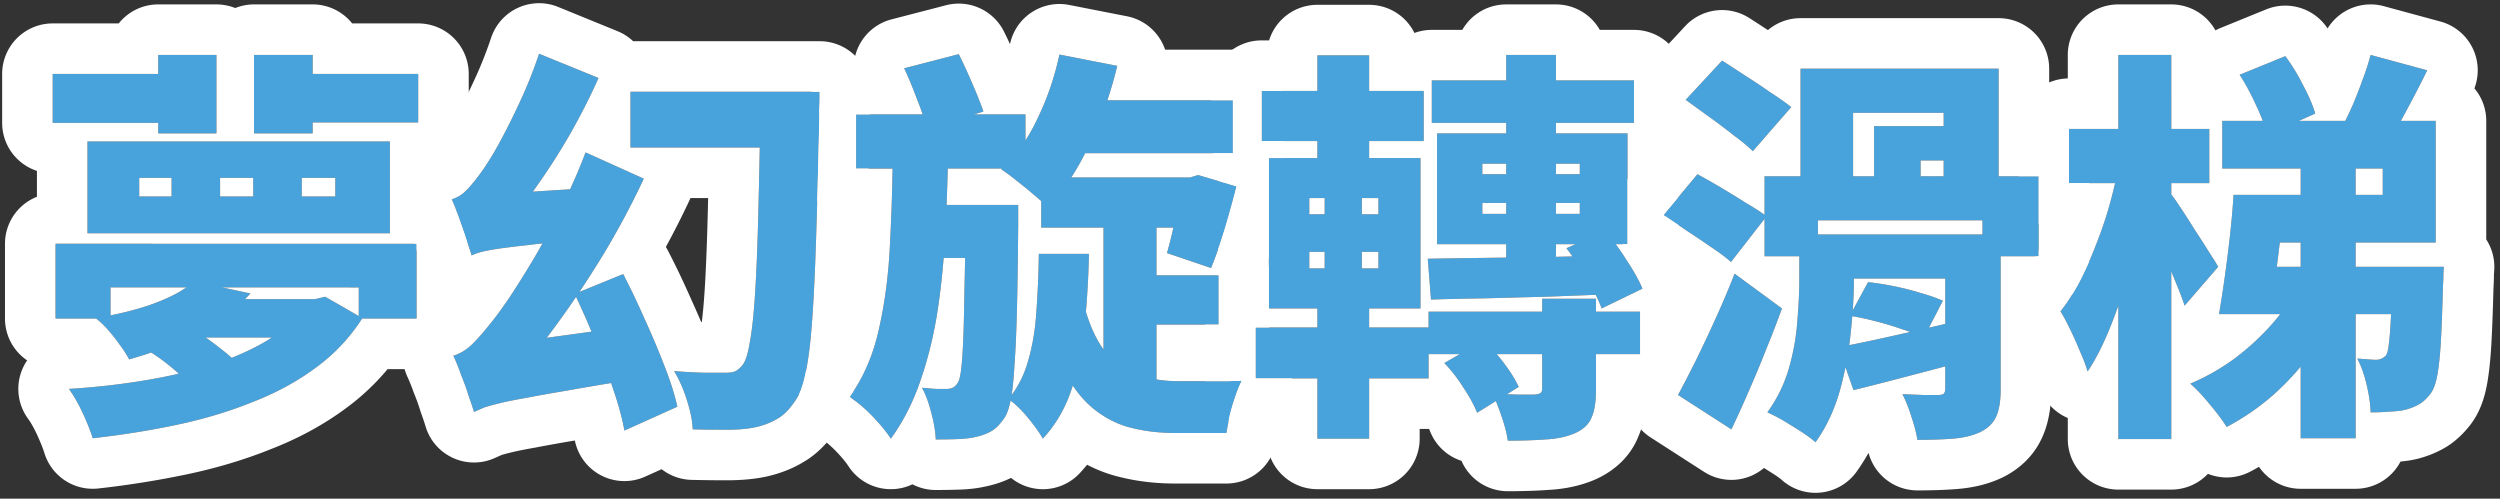
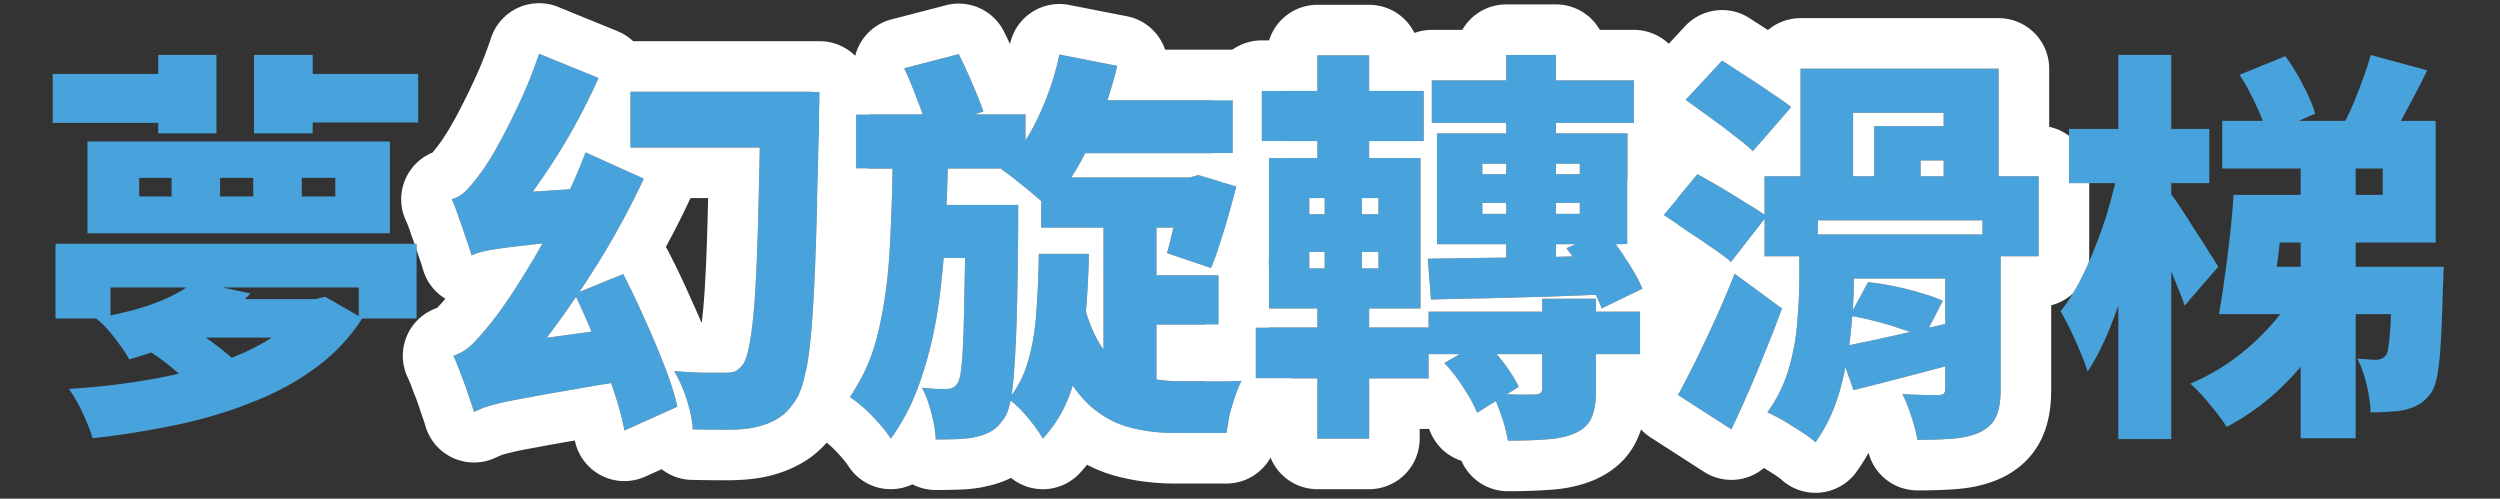
<svg xmlns="http://www.w3.org/2000/svg" fill="none" viewBox="0 0 371 74">
  <rect x="0" y="0" width="371" height="74" fill="#333333" stroke="none" />
  <path fill="#48A3DC" d="M307.039 19.135h20.82v8.04h-20.82v-8.04Zm7.32-10.98h7.86v57h-7.86v-57Zm-.06 17.16 4.5 1.86c-.4 2.52-.9 5.1-1.5 7.74-.6 2.6-1.28 5.16-2.04 7.68-.76 2.48-1.6 4.8-2.52 6.96-.92 2.16-1.9 4.02-2.94 5.58-.24-.84-.6-1.8-1.08-2.88-.44-1.08-.92-2.16-1.44-3.24a35.24 35.24 0 0 0-1.5-2.82c.96-1.2 1.88-2.62 2.76-4.26.88-1.68 1.68-3.46 2.4-5.34.76-1.88 1.42-3.78 1.98-5.7.56-1.96 1.02-3.82 1.38-5.58Zm7.62 3.18c.36.4.88 1.12 1.56 2.16.68 1 1.4 2.12 2.16 3.36.8 1.2 1.52 2.32 2.16 3.36.68 1.04 1.14 1.78 1.38 2.22l-4.98 5.76c-.32-.96-.74-2.06-1.26-3.3a72.84 72.84 0 0 0-1.62-3.84c-.56-1.32-1.12-2.56-1.68-3.72-.56-1.16-1.06-2.16-1.5-3l3.78-3Zm19.5-6.96h8.16v43.5h-8.16v-43.5Zm-8.22 7.38h20.4v-3.9h-23.82v-7.08h31.68v18.06h-28.26v-7.08Zm0 10.68h23.52v7.02h-24.9l1.38-7.02Zm21.78 0h7.68l-.06 1.08c0 .68-.02 1.24-.06 1.68-.08 3.2-.18 5.9-.3 8.1-.12 2.16-.3 3.9-.54 5.22-.24 1.28-.58 2.2-1.02 2.76-.56.72-1.12 1.24-1.68 1.56-.56.32-1.2.58-1.92.78-.6.16-1.36.26-2.28.3-.92.08-1.92.12-3 .12-.04-1.28-.24-2.66-.6-4.14-.36-1.52-.82-2.8-1.38-3.84.64.04 1.18.08 1.62.12.48.04.86.06 1.14.06.6 0 1.1-.22 1.5-.66.2-.28.34-.84.42-1.68.12-.84.22-2.08.3-3.72.08-1.68.14-3.92.18-6.72v-1.02Zm-13.92 2.94 6.6 2.22c-1.24 2.6-2.74 5.08-4.5 7.44-1.72 2.36-3.66 4.5-5.82 6.42a35.886 35.886 0 0 1-6.9 4.74c-.6-.96-1.44-2.08-2.52-3.36-1.04-1.28-2-2.3-2.88-3.06a32.45 32.45 0 0 0 6.48-3.66c2.04-1.52 3.88-3.2 5.52-5.04 1.64-1.84 2.98-3.74 4.02-5.7Zm-8.7-31.44 6.78-2.76c.96 1.28 1.84 2.72 2.64 4.32.84 1.56 1.44 2.96 1.8 4.2l-7.14 3.18c-.28-1.24-.82-2.7-1.62-4.38-.76-1.68-1.58-3.2-2.46-4.56Zm19.44-2.94 8.4 2.28c-.96 1.96-1.94 3.86-2.94 5.7-.96 1.84-1.84 3.4-2.64 4.68l-6.96-2.16c.52-.96 1.04-2.04 1.56-3.24.52-1.24 1-2.48 1.44-3.72.48-1.28.86-2.46 1.14-3.54Zm-20.34 20.76h7.56c-.16 2-.36 4.08-.6 6.24-.24 2.12-.5 4.18-.78 6.18-.24 2-.5 3.76-.78 5.28h-7.56c.28-1.6.56-3.4.84-5.4.28-2 .54-4.06.78-6.18.24-2.16.42-4.2.54-6.12ZM288.679 34.795h8.22v22.98c0 1.72-.22 3.06-.66 4.02-.44 1-1.24 1.78-2.4 2.34-1.12.52-2.46.84-4.02.96-1.52.12-3.28.18-5.28.18-.16-1.04-.46-2.2-.9-3.48-.4-1.28-.84-2.38-1.32-3.3.96.04 2 .08 3.12.12h2.22c.36 0 .62-.06.78-.18.16-.16.24-.42.24-.78v-22.86Zm-26.82-8.64h40.68v11.88h-8.34v-5.34h-24.42v5.34h-7.92v-11.88Zm5.34-15.96h29.4v19.02h-8.16v-12.48h-13.44v12.48h-7.8v-19.02Zm-17.04 4.62 5.4-5.82c1 .64 2.14 1.38 3.42 2.22 1.32.84 2.58 1.68 3.78 2.52 1.24.8 2.26 1.52 3.06 2.16l-5.7 6.54c-.68-.68-1.62-1.46-2.82-2.34-1.16-.92-2.38-1.84-3.66-2.76-1.28-.92-2.44-1.76-3.48-2.52Zm-3.3 17.1 5.04-6.06c1.04.56 2.2 1.22 3.48 1.98 1.28.76 2.52 1.52 3.72 2.28 1.24.72 2.26 1.38 3.06 1.98l-5.28 6.78c-.72-.64-1.68-1.36-2.88-2.16-1.16-.8-2.38-1.62-3.66-2.46-1.28-.88-2.44-1.66-3.48-2.34Zm2.16 26.7c.8-1.48 1.68-3.18 2.64-5.1.96-1.96 1.94-4.04 2.94-6.24s1.94-4.42 2.82-6.66l7.02 5.16c-.72 2-1.5 4.02-2.34 6.06-.8 2.04-1.64 4.06-2.52 6.06-.84 1.96-1.72 3.9-2.64 5.82l-7.92-5.1Zm22.02-23.82h20.28v6.54h-20.28v-6.54Zm-4.02 0h8.1v6.66c0 2.4-.16 5.06-.48 7.98a49.12 49.12 0 0 1-1.62 8.58c-.8 2.84-2 5.38-3.6 7.62-.48-.44-1.18-.96-2.1-1.56-.88-.56-1.78-1.12-2.7-1.68-.92-.52-1.7-.92-2.34-1.2 1.44-2 2.5-4.16 3.18-6.48.68-2.36 1.1-4.7 1.26-7.02.2-2.32.3-4.44.3-6.36v-6.54Zm5.82 16.74c2.32-.44 5.08-1.02 8.28-1.74 3.2-.72 6.44-1.46 9.72-2.22l.84 6c-2.84.76-5.72 1.52-8.64 2.28-2.88.76-5.54 1.44-7.98 2.04l-2.22-6.36Zm1.68-4.68 2.7-4.98c1.2.12 2.48.32 3.84.6 1.4.28 2.74.62 4.02 1.02 1.28.36 2.36.74 3.24 1.14l-2.82 5.46c-.8-.4-1.84-.8-3.12-1.2-1.24-.44-2.56-.84-3.96-1.2-1.36-.36-2.66-.64-3.9-.84Zm3.6-28.14h14.34v5.1h-7.44v5.82h-6.9v-10.92ZM212.48 11.935h30v6.3h-30v-6.3Zm-.48 34.32h31.38v6.3H212v-6.3Zm11.52-38.1h7.38v32.4h-7.38v-32.4Zm-3.54 21.96v1.62h14.46v-1.62h-14.46Zm0-5.82v1.56h14.46v-1.56h-14.46Zm-6.72-4.5h28.26v16.44h-28.26v-16.44Zm-1.38 18.6c2.32-.04 4.96-.08 7.92-.12 2.96-.04 6.08-.08 9.36-.12l9.9-.24-.18 5.76-9.48.36c-3.16.08-6.2.16-9.12.24-2.88.04-5.52.1-7.92.18l-.48-6.06Zm16.98 5.94h7.98v13.56c0 1.76-.22 3.12-.66 4.08-.4 1-1.24 1.78-2.52 2.34-1.24.52-2.68.82-4.32.9-1.6.12-3.46.18-5.58.18-.16-1.08-.46-2.26-.9-3.54-.44-1.28-.88-2.42-1.32-3.42 1.16.04 2.38.08 3.66.12h2.52c.44-.04.74-.12.9-.24.16-.12.24-.34.24-.66v-13.32Zm-14.52 9.54 5.82-3.36c1.08 1 2.1 2.14 3.06 3.42.96 1.28 1.68 2.44 2.16 3.48l-6.18 3.84c-.4-1.04-1.06-2.26-1.98-3.66a22.93 22.93 0 0 0-2.88-3.72Zm18.12-17.04 5.76-2.52c1.12 1.28 2.18 2.72 3.18 4.32 1.04 1.56 1.82 2.96 2.34 4.2l-6.06 2.94c-.44-1.24-1.16-2.7-2.16-4.38-1-1.68-2.02-3.2-3.06-4.56Zm-45.24-23.34h24.06v7.44h-24.06v-7.44Zm-.9 35.1H212v7.56h-25.68v-7.56Zm9.18-40.38h7.68v18.12h-7.68V8.215Zm1.08 18.12h5.52v16.26h1.08v22.5h-7.68v-22.5h1.08v-16.26Zm-2.28 11.04v2.46h10.26v-2.46H194.3Zm0-7.98v2.4h10.26v-2.4H194.3Zm-6-5.94h22.5v22.32h-22.5v-22.32ZM127.04 16.975h25.14v8.04h-25.14v-8.04Zm9.78 13.44h9.24v7.86h-9.24v-7.86Zm26.94.42h7.86v27.84h-7.86v-27.84Zm-31.26-8.88h8.22c-.08 4.2-.22 8.32-.42 12.36-.2 4.04-.58 7.92-1.14 11.64-.56 3.68-1.4 7.14-2.52 10.38-1.08 3.24-2.56 6.16-4.44 8.76-.68-1.04-1.6-2.16-2.76-3.36-1.16-1.2-2.28-2.14-3.36-2.82 2.08-2.92 3.54-6.32 4.38-10.2.88-3.92 1.42-8.14 1.62-12.66.24-4.56.38-9.26.42-14.1Zm10.8 8.46h7.8V33.595c-.04 4.72-.1 8.76-.18 12.12-.08 3.32-.2 6.08-.36 8.28-.12 2.2-.3 3.94-.54 5.22-.24 1.24-.54 2.14-.9 2.7-.6.92-1.22 1.58-1.86 1.98-.64.4-1.4.7-2.28.9-.76.2-1.66.32-2.7.36-1.04.04-2.18.06-3.42.06-.04-1.16-.26-2.48-.66-3.96-.36-1.44-.82-2.68-1.38-3.72.76.08 1.46.14 2.1.18h1.56c.36 0 .66-.06.9-.18.28-.12.54-.38.78-.78.2-.32.36-.98.48-1.98s.22-2.44.3-4.32c.08-1.92.14-4.38.18-7.38.08-3.04.14-6.74.18-11.1v-1.56Zm15.3-15.54h24.36v7.86H158.6v-7.86Zm-4.08 11.46h22.44v7.44h-22.44v-7.44Zm13.08 14.52h13.26v7.32H167.6v-7.32Zm-10.38-32.76 8.58 1.68c-1 4.16-2.4 8.1-4.2 11.82-1.76 3.72-3.8 6.78-6.12 9.18-.48-.52-1.16-1.14-2.04-1.86-.84-.72-1.7-1.42-2.58-2.1-.88-.72-1.64-1.28-2.28-1.68 2.12-1.92 3.9-4.4 5.34-7.44 1.48-3.04 2.58-6.24 3.3-9.6Zm18.18 18.24h1.2l1.2-.36 5.7 1.68c-.52 2.08-1.12 4.24-1.8 6.48-.68 2.2-1.34 4.08-1.98 5.64l-6.54-2.22c.4-1.4.8-3.04 1.2-4.92.44-1.88.78-3.66 1.02-5.34v-.96Zm-21.24 11.34h7.44c-.08 3.8-.3 7.4-.66 10.8-.32 3.36-.96 6.46-1.92 9.3-.92 2.8-2.34 5.24-4.26 7.32-.52-.92-1.28-1.98-2.28-3.18-.96-1.16-1.9-2.06-2.82-2.7 1.36-1.64 2.34-3.56 2.94-5.76.64-2.2 1.04-4.62 1.2-7.26.2-2.68.32-5.52.36-8.52Zm6.72 7.68c.88 3.2 2.04 5.62 3.48 7.26 1.44 1.6 3.06 2.66 4.86 3.18 1.84.52 3.76.78 5.76.78H182.12c.88-.04 1.6-.06 2.16-.06-.32.6-.64 1.38-.96 2.34-.32.92-.6 1.86-.84 2.82-.2 1-.36 1.86-.48 2.58h-7.62c-2.24 0-4.34-.24-6.3-.72-1.92-.44-3.7-1.28-5.34-2.52-1.64-1.2-3.1-2.92-4.38-5.16-1.28-2.24-2.38-5.14-3.3-8.7l5.82-1.8Zm-26.7-35.22 8.1-2.1c.68 1.36 1.36 2.84 2.04 4.44.68 1.56 1.22 2.92 1.62 4.08l-8.4 2.52c-.28-1.2-.76-2.64-1.44-4.32a60.27 60.27 0 0 0-1.92-4.62ZM93.56 13.615h23.519v8.28h-23.52v-8.28Zm19.319 0h8.76v.84c0 .52-.02 1.12-.06 1.8v1.5c-.16 7.04-.32 13.02-.48 17.94-.16 4.92-.36 8.98-.6 12.18-.24 3.2-.56 5.7-.96 7.5-.36 1.8-.84 3.12-1.44 3.96-.88 1.36-1.8 2.3-2.76 2.82-.92.56-2.02.98-3.3 1.26-1.16.24-2.56.36-4.2.36-1.64 0-3.32-.02-5.04-.06-.04-1.2-.32-2.62-.84-4.26-.52-1.68-1.16-3.14-1.92-4.38 1.64.12 3.14.2 4.5.24h3.24c.56 0 1.02-.08 1.38-.24.36-.2.7-.5 1.02-.9.44-.52.8-1.62 1.08-3.3.32-1.68.58-4.04.78-7.08.2-3.08.36-6.94.48-11.58s.24-10.2.36-16.68v-1.92Zm-27.6 30 7.2-2.94c1.08 2.08 2.14 4.3 3.18 6.66 1.08 2.36 2.06 4.68 2.94 6.96.88 2.24 1.52 4.26 1.92 6.06l-7.86 3.54c-.32-1.8-.88-3.86-1.68-6.18-.76-2.32-1.64-4.7-2.64-7.14-1-2.48-2.02-4.8-3.06-6.96Zm-15.3-5.7c-.16-.6-.42-1.4-.78-2.4-.32-1-.68-2.04-1.08-3.12-.36-1.12-.72-2.06-1.08-2.82.8-.24 1.5-.66 2.1-1.26.64-.64 1.34-1.48 2.1-2.52.4-.52.96-1.36 1.68-2.52.72-1.2 1.5-2.62 2.34-4.26.84-1.64 1.68-3.4 2.52-5.28.84-1.92 1.58-3.84 2.22-5.76l8.82 3.6c-1.16 2.6-2.48 5.22-3.96 7.86-1.48 2.6-3.04 5.08-4.68 7.44-1.64 2.36-3.26 4.5-4.86 6.42v.24l-.84.48c-.52.28-1.14.66-1.86 1.14-.68.44-1.3.92-1.86 1.44-.52.48-.78.92-.78 1.32Zm0 0-.24-6.6 3.84-2.52 13.08-.84c-.28 1.16-.52 2.5-.72 4.02-.2 1.48-.32 2.7-.36 3.66-2.88.24-5.24.48-7.08.72-1.84.2-3.32.38-4.44.54-1.08.16-1.94.32-2.58.48-.6.16-1.1.34-1.5.54Zm.36 23.22c-.16-.56-.42-1.34-.78-2.34-.32-1.04-.7-2.1-1.14-3.18-.4-1.12-.78-2.06-1.14-2.82 1-.32 1.9-.86 2.7-1.62.84-.8 1.84-1.94 3-3.42.6-.72 1.46-1.9 2.58-3.54 1.12-1.68 2.36-3.66 3.72-5.94 1.36-2.32 2.7-4.82 4.02-7.5 1.36-2.68 2.56-5.4 3.6-8.16l8.64 3.9c-1.76 3.76-3.72 7.44-5.88 11.04-2.16 3.56-4.4 6.94-6.72 10.14-2.32 3.2-4.62 6.1-6.9 8.7v.24l-.9.48c-.56.32-1.22.72-1.98 1.2-.72.48-1.38.96-1.98 1.44-.56.52-.84.98-.84 1.38Zm0 0-.54-7.26 4.14-2.76 19.68-2.7c-.2 1.24-.36 2.66-.48 4.26-.08 1.56-.1 2.82-.06 3.78-3.48.56-6.44 1.06-8.88 1.5-2.4.4-4.42.76-6.06 1.08-1.6.28-2.9.54-3.9.78s-1.8.46-2.4.66c-.56.24-1.06.46-1.5.66ZM23.48 8.155h8.64v11.64h-8.64V8.155Zm14.22 0h8.7v11.64h-8.7V8.155Zm7.08 18.24v2.76h4.98v-2.76h-4.98Zm-12.12 0v2.76h4.92v-2.76h-4.92Zm-12 0v2.76h4.8v-2.76h-4.8Zm-7.68-5.4h44.88v13.62H12.98v-13.62Zm-4.74 15.18h53.58v11.1h-8.58v-4.62H16.4v4.62H8.24v-11.1Zm20.58 5.58 8.34 1.8c-2.16 2.32-4.68 4.24-7.56 5.76-2.88 1.52-6.36 2.86-10.44 4.02-.32-.64-.78-1.36-1.38-2.16-.56-.8-1.16-1.56-1.8-2.28-.64-.72-1.24-1.28-1.8-1.68 3.56-.6 6.54-1.36 8.94-2.28 2.44-.92 4.34-1.98 5.7-3.18Zm16.26 2.64h1.68l1.5-.36 5.52 3.18a27.148 27.148 0 0 1-6.96 7.38c-2.76 2.04-5.9 3.74-9.42 5.1-3.48 1.4-7.22 2.52-11.22 3.36a132 132 0 0 1-12.42 1.98c-.32-1.04-.82-2.3-1.5-3.78-.68-1.44-1.36-2.62-2.04-3.54 3.88-.24 7.62-.66 11.22-1.26 3.64-.6 7-1.38 10.08-2.34 3.12-1 5.84-2.2 8.16-3.6 2.32-1.44 4.12-3.12 5.4-5.04v-1.08Zm-23.58 7.32 6.24-3.3c.96.48 1.92 1.06 2.88 1.74.96.68 1.86 1.36 2.7 2.04.84.68 1.54 1.32 2.1 1.92L29 57.955c-.52-.64-1.2-1.34-2.04-2.1-.84-.8-1.74-1.56-2.7-2.28-.96-.72-1.88-1.34-2.76-1.86Zm8.34-7.32h17.34v5.7H24.14l5.7-5.7ZM7.82 10.975h21.12v7.26H7.82v-7.26Zm32.88 0h21.36v7.2H40.7v-7.2Z" />
-   <path fill="#fff" d="M322.219.655a7.497 7.497 0 0 1 6.553 3.854 7.52 7.52 0 0 1 .759-.36l6.781-2.76.297-.114a7.5 7.5 0 0 1 8.53 2.56c.094.126.186.254.278.381a7.502 7.502 0 0 1 8.347-3.299l8.4 2.28a7.496 7.496 0 0 1 5.037 9.916 7.47 7.47 0 0 1 1.758 4.823v17.593a7.5 7.5 0 0 1 1.189 4.482v.009h-.001v.017l-.001.001v.017h-.001v.017l-.001.002v.016l-.001.001v.017h-.001v.017l-.001.001v.018h-.001v.016l-.001.001v.017l-.001.002v.015l-.001.002v.015l-.001.002v.017l-.001.002v.015l-.001.002v.015l-.001.002v.016l-.001.002v.016l-.001.002v.016l-.001.002v.015l-.001.003v.014l-.001.003v.013l-.001.003v.015l-.001.003v.014l-.001.003v.016l-.001.002v.017l-.001.002v.013l-.001.003v.017l-.001.002v.014l-.001.003v.014l-.001.003v.015l-.001.003v.014l-.001.003v.015l-.001.004v.014l-.001.003v.016l-.001.003v.032l-.001.003v.013l-.001.003v.016l-.001.004v.013l-.001.004v.013l-.001.003v.014l-.001.003v.015l-.001.002v.014l-.001.004v.014l-.001.004v.014l-.001.003v.015l-.001.004v.014l-.001.004v.015l-.001.003v.012l-.001.004v.014l-.001.004v.016l-.001.004v.01l-.001.002a27.23 27.23 0 0 1-.064 1.782c-.08 3.177-.182 5.905-.305 8.166v.008c-.128 2.308-.331 4.393-.65 6.146l-.007.04c-.306 1.629-.915 3.983-2.473 5.981l.002.002c-.931 1.197-2.195 2.504-3.88 3.467a15.871 15.871 0 0 1-3.634 1.494l-.074.02c-.926.248-1.871.39-2.778.472a7.499 7.499 0 0 1-6.655 4.042h-8.16a7.49 7.49 0 0 1-6.184-3.258c-.434.247-.87.489-1.312.72a7.488 7.488 0 0 1-6.268.32 7.474 7.474 0 0 1-5.436 2.339h-7.859a7.5 7.5 0 0 1-7.5-7.5v-3.122a7.5 7.5 0 0 1-4.272-4.838c-.117-.41-.339-1.031-.723-1.895a8.194 8.194 0 0 1-.091-.216 50.343 50.343 0 0 0-1.252-2.816 28.024 28.024 0 0 0-1.174-2.215 7.5 7.5 0 0 1 .575-8.544c.619-.773 1.289-1.788 1.991-3.093l.198-.382h.427v-.868a43.284 43.284 0 0 0 1.366-3.178 7.512 7.512 0 0 1-1.366-.814v-7.02h-3v-7.02c0-4.082 3.262-7.4 7.321-7.495V8.155a7.5 7.5 0 0 1 7.5-7.5h7.859Zm29.58 7.5a35.65 35.65 0 0 1-1.14 3.54 71.1 71.1 0 0 1-1.44 3.72 44.13 44.13 0 0 1-1.183 2.52h-6.881l2.424-1.08c-.36-1.24-.96-2.64-1.799-4.2-.8-1.6-1.681-3.04-2.641-4.32l-6.779 2.76c.88 1.36 1.7 2.88 2.46 4.56.386.812.711 1.572.976 2.28h-6.016v7.08h11.639v3.9h-9.96c-.12 1.92-.3 3.96-.54 6.12-.24 2.12-.5 4.18-.78 6.18s-.56 3.8-.84 5.4h9.091a32.508 32.508 0 0 1-1.351 1.62 36.903 36.903 0 0 1-5.52 5.04c-2.04 1.48-4.2 2.7-6.48 3.66.88.76 1.84 1.78 2.88 3.06.945 1.12 1.707 2.117 2.284 2.992l.237.369a35.89 35.89 0 0 0 6.899-4.74 40.145 40.145 0 0 0 4.08-4.204v10.623h8.16v-18.42h5.25c-.01.25-.019.49-.03.72-.08 1.64-.18 2.88-.3 3.72-.08.84-.22 1.4-.42 1.68-.4.44-.9.66-1.5.66-.28 0-.66-.02-1.139-.06-.44-.04-.981-.08-1.62-.12.56 1.04 1.019 2.32 1.379 3.84.36 1.48.56 2.86.6 4.14 1.08 0 2.08-.04 3-.12.92-.04 1.68-.14 2.28-.3.72-.2 1.36-.46 1.92-.78.56-.32 1.12-.84 1.68-1.56.385-.49.694-1.255.926-2.296l.094-.464c.24-1.32.42-3.06.54-5.22.12-2.2.22-4.9.3-8.1.04-.44.06-1 .06-1.68l.06-1.08h-13.08v-3.6h11.88v-18.06h-5.166c.312-.567.635-1.166.966-1.8 1-1.84 1.981-3.74 2.94-5.7l-8.4-2.28Zm-10.38 31.44h-3.544c.156-1.18.304-2.38.447-3.6h3.097v3.6Zm12.18-14.58v3.9h-4.02v-3.9h4.02Zm-39.239-5.88h-7.321v8.04h6.848a79.86 79.86 0 0 1-.968 3.72 60.082 60.082 0 0 1-1.979 5.7 50.177 50.177 0 0 1-2.401 5.34c-.88 1.64-1.8 3.06-2.759 4.26.479.8.98 1.74 1.5 2.82.519 1.08.999 2.16 1.439 3.24.48 1.08.84 2.04 1.08 2.88 1.04-1.56 2.02-3.42 2.94-5.58a66.92 66.92 0 0 0 1.621-4.207v19.808h7.859V40.273c.253.602.494 1.196.721 1.78.52 1.24.939 2.342 1.259 3.302l4.98-5.761c-.24-.44-.7-1.18-1.38-2.22-.64-1.04-1.36-2.16-2.16-3.36a85.015 85.015 0 0 0-2.159-3.36c-.51-.78-.931-1.38-1.261-1.8v-1.68h5.641v-8.04h-5.641V8.155h-7.859v10.98Z" />
  <path fill="#fff" d="M267.199 10.195v15.96h-5.34v5.724c-.75-.54-1.669-1.13-2.76-1.764-1.2-.76-2.44-1.52-3.72-2.28-1.28-.76-2.44-1.42-3.48-1.98l-5.04 6.06c1.04.68 2.2 1.46 3.48 2.34 1.28.84 2.5 1.66 3.66 2.46 1.2.8 2.16 1.52 2.88 2.16l4.98-6.396v5.556h5.16v3.3c0 1.92-.1 4.04-.3 6.36-.16 2.32-.58 4.66-1.26 7.02-.68 2.32-1.74 4.48-3.18 6.48.64.28 1.42.68 2.34 1.2.92.56 1.82 1.12 2.7 1.68.92.6 1.62 1.12 2.1 1.56 1.6-2.24 2.8-4.78 3.6-7.62.329-1.17.612-2.342.853-3.518l1.187 3.398c2.44-.6 5.1-1.28 7.98-2.04 1.897-.493 3.777-.99 5.64-1.483v3.283c0 .36-.08.62-.24.78-.16.12-.42.18-.78.18h-2.22c-1.119-.04-2.16-.08-3.12-.12.48.92.92 2.02 1.32 3.3.44 1.28.74 2.44.9 3.48 2 0 3.76-.06 5.28-.18 1.56-.12 2.9-.44 4.02-.96 1.16-.56 1.96-1.34 2.4-2.34.44-.96.66-2.3.66-4.02v-19.74h5.64v-11.88h-5.94v-15.96h-29.4Zm-9.78 30.42c-.88 2.24-1.82 4.46-2.82 6.66-1 2.2-1.98 4.28-2.94 6.24-.96 1.92-1.84 3.62-2.64 5.1l7.92 5.1c.92-1.92 1.8-3.86 2.64-5.82.88-2 1.72-4.02 2.52-6.06.84-2.04 1.62-4.06 2.34-6.06l-7.02-5.16Zm17.459 6.303c1.131.194 2.312.452 3.541.777 1.4.36 2.72.76 3.96 1.2.388.122.754.243 1.099.365l-2.359.535a282.59 282.59 0 0 1-6.691 1.428c.08-.595.153-1.19.211-1.788.094-.861.172-1.7.239-2.517Zm13.801 1.153c-.811.187-1.619.374-2.424.558l2.064-3.994c-.88-.4-1.96-.78-3.24-1.14-1.28-.4-2.62-.74-4.02-1.02-1.36-.28-2.64-.48-3.84-.6l-2.276 4.194c.116-1.632.176-3.17.176-4.614v-.12h13.56v6.736Zm5.52-15.376v2.1h-24.42v-2.1h24.42Zm-5.76-15.96v1.98h-10.32v7.44h-3.12v-9.42h13.44Zm0 9.42h-3.42v-2.34h3.42v2.34Zm-38.28-11.34c1.04.76 2.2 1.6 3.48 2.52 1.28.92 2.5 1.84 3.66 2.76 1.2.88 2.14 1.66 2.82 2.34l5.7-6.54c-.8-.64-1.82-1.36-3.06-2.16-.9-.63-1.834-1.26-2.801-1.89l-.979-.63c-1.28-.84-2.42-1.58-3.42-2.22l-5.4 5.82Zm53.94 4.003a7.461 7.461 0 0 1 2.94 1.337v7.02h3v10.86c0 .299-.021.593-.055.883a48.094 48.094 0 0 1-1.445 3.017c-.305.57-.617 1.111-.933 1.627a7.477 7.477 0 0 1-3.207 1.74v12.473c0 2.17-.252 4.7-1.297 7.04h.002l-.015.032-.032.073-.002-.001c-1.291 2.86-3.52 4.795-5.955 5.97-.034.017-.069.032-.103.048-2.114.982-4.367 1.462-6.589 1.634l.001.001c-1.766.14-3.73.203-5.87.203a7.5 7.5 0 0 1-7.247-5.572 30.346 30.346 0 0 1-1.77 2.791 7.5 7.5 0 0 1-11.17 1.17s-.084-.075-.29-.229a17.419 17.419 0 0 0-.825-.567c-.481-.306-.969-.612-1.465-.919a7.499 7.499 0 0 1-8.893.571l-7.92-5.1a7.5 7.5 0 0 1-2.538-9.871 173.285 173.285 0 0 0 2.508-4.846 232.604 232.604 0 0 0 2.842-6.031c.305-.67.601-1.343.893-2.016a194.688 194.688 0 0 0-2.574-1.72 174.791 174.791 0 0 0-3.335-2.244 7.495 7.495 0 0 1-2.025-1.957h.789v-9.629l4.561-5.484-.346-.252a7.5 7.5 0 0 1-1.073-11.156l5.401-5.82.235-.244a7.5 7.5 0 0 1 9.305-.972c.832.532 1.751 1.13 2.758 1.789a7.471 7.471 0 0 1 4.839-1.772h29.4a7.5 7.5 0 0 1 7.5 7.5v8.623Z" />
  <path fill="#fff" d="M230.9.655a7.495 7.495 0 0 1 6.512 3.78h5.068a7.5 7.5 0 0 1 7.5 7.5v6.3c0 1.334-.35 2.586-.96 3.671v7.412l-2.16 2.597c.671.438 1.39.92 2.16 1.441v2.88c0 .143-.006.285-.014.426a28.562 28.562 0 0 1 1.65 3.273 7.472 7.472 0 0 1 .162 5.374c.039.31.062.625.062.946v6.3a7.5 7.5 0 0 1-6.626 7.447c-.137 1.59-.465 3.272-1.154 4.864-1.344 3.262-3.935 5.227-6.434 6.32a7.88 7.88 0 0 1-.105.045c-2.149.901-4.42 1.34-6.69 1.465-1.827.136-3.872.2-6.111.2a7.501 7.501 0 0 1-6.878-4.51c-.023-.008-.046-.013-.069-.02a7.501 7.501 0 0 1-4.613-4.419 4.223 4.223 0 0 0-.128-.294l-.072.002h-1.32v1.44a7.5 7.5 0 0 1-7.5 7.5h-7.68a7.5 7.5 0 0 1-7.5-7.5v-1.44h-1.68a7.463 7.463 0 0 1-4-1.157c.051-.263.103-.538.16-.823.24-.96.52-1.9.84-2.82.32-.96.64-1.74.96-2.34-.56 0-1.28.02-2.16.06h-3.287a7.305 7.305 0 0 1-.013-.42v-7.56c0-.141.005-.281.013-.42h2.027v-7.32h-.06v-3.963c.296-.856.596-1.774.9-2.757.68-2.24 1.28-4.4 1.8-6.48l-2.7-.797v-2.044a7.446 7.446 0 0 1-.862-2.079h3.022v-7.86h-3.24v-1.38a7.5 7.5 0 0 1 7.5-7.5h1.114A7.503 7.503 0 0 1 195.5.715h7.68a7.497 7.497 0 0 1 6.722 4.176 7.49 7.49 0 0 1 2.578-.455h4.528a7.494 7.494 0 0 1 6.512-3.78h7.38Zm-2.04 43.68v1.92H212v6.3h4.627l-2.287 1.32c1.04 1.08 2 2.32 2.88 3.72.92 1.4 1.58 2.62 1.98 3.66l2.792-1.736c.289.72.58 1.498.868 2.337.44 1.28.74 2.46.9 3.54 2.12 0 3.98-.061 5.58-.181 1.435-.07 2.717-.308 3.846-.715l.474-.185c1.28-.56 2.12-1.34 2.52-2.34.44-.96.66-2.32.66-4.08v-5.34h6.54v-6.3h-6.54v-1.92h-7.98Zm0 13.32c0 .32-.08.54-.24.66-.16.12-.46.2-.9.24h-2.52l-1.572-.052 1.752-1.088c-.48-1.04-1.2-2.2-2.16-3.48-.36-.48-.728-.94-1.105-1.38h6.745v5.1Zm-5.34-49.5v3.78h-11.04v6.3h11.04v1.56h-10.26v16.44h10.26v1.992l-3.72.048c-2.96.04-5.6.08-7.92.12l.48 6.06c2.4-.08 5.04-.14 7.92-.18 2.92-.08 5.96-.16 9.12-.24l7.411-.282c.359.729.649 1.403.869 2.022l6.06-2.94c-.52-1.24-1.3-2.64-2.34-4.2a35.878 35.878 0 0 0-1.634-2.4h1.754v-16.44H230.9v-1.56h11.58v-6.3H230.9v-3.78h-7.38Zm-18.96 29.22v2.46h-2.46v-2.46h2.46Zm-7.98 0v2.46h-2.28v-2.46h2.28Zm35.88-.54c.3.392.598.799.894 1.218l-2.454.06v-1.878h2.931l-1.371.6Zm-27.9-7.44v2.4h-2.46v-2.4h2.46Zm-7.98 0v2.4h-2.28v-2.4h2.28Zm37.86.72v1.62h-3.54v-1.62h3.54Zm-10.92 0v1.62h-3.54v-1.62h3.54Zm10.92-5.82v1.56h-3.54v-1.56h3.54Zm-10.92 0v1.56h-3.54v-1.56h3.54Zm-28.02 31.86v8.94h7.68v-8.94H212v-7.56h-8.82v-2.82h7.62v-22.32h-7.62v-2.52h8.1v-7.44h-8.1v-5.28h-7.68v5.28h-8.28v7.44h8.28v2.52h-7.2v22.32h7.2v2.82h-9.18v7.56h9.18Z" />
  <path fill="#fff" d="M164.335 14.875a60.28 60.28 0 0 0 1.465-5.1l-8.58-1.68c-.72 3.36-1.82 6.56-3.3 9.6a27.687 27.687 0 0 1-1.74 3.146v-3.866h-7.639l1.4-.42c-.4-1.16-.94-2.52-1.62-4.08-.68-1.6-1.36-3.08-2.04-4.44l-8.101 2.1c.64 1.36 1.28 2.9 1.92 4.62.321.793.597 1.533.829 2.22h-9.889v8.04h5.42c-.065 3.767-.19 7.447-.379 11.04-.2 4.52-.741 8.74-1.621 12.66-.84 3.88-2.3 7.28-4.379 10.2 1.08.68 2.2 1.62 3.36 2.82 1.16 1.2 2.08 2.32 2.76 3.36 1.88-2.6 3.359-5.52 4.439-8.76 1.12-3.24 1.961-6.7 2.521-10.38.374-2.488.666-5.048.879-7.68h3.18c-.029 1.75-.061 3.35-.099 4.8-.04 3-.1 5.46-.18 7.38-.08 1.88-.181 3.32-.301 4.32-.12 1-.279 1.66-.479 1.98-.24.4-.501.66-.781.78-.24.12-.539.18-.899.18h-1.561c-.64-.04-1.339-.1-2.099-.18.56 1.04 1.02 2.28 1.38 3.72.4 1.48.62 2.8.66 3.96.93 0 1.803-.01 2.621-.033l.799-.027c1.04-.04 1.94-.16 2.7-.36.88-.2 1.639-.5 2.279-.9.64-.4 1.261-1.06 1.861-1.98.337-.525.619-1.35.851-2.472.82.62 1.657 1.443 2.509 2.472 1 1.2 1.759 2.26 2.279 3.18 1.92-2.08 3.34-4.52 4.26-7.32.063-.185.124-.372.184-.56 1.067 1.589 2.246 2.855 3.537 3.8 1.64 1.24 3.42 2.08 5.34 2.52 1.959.48 4.059.72 6.299.72H182c.12-.72.281-1.58.481-2.58.24-.96.52-1.9.84-2.82.32-.96.64-1.74.96-2.34-.56 0-1.28.02-2.16.06h-7.14c-1.147 0-2.267-.089-3.36-.26v-8.14h9.24v-7.32h-9.24v-7.08h2.509a68.755 68.755 0 0 1-.95 3.78l6.54 2.22c.64-1.56 1.301-3.44 1.981-5.64.68-2.24 1.279-4.4 1.799-6.48l-5.7-1.68-1.2.36h-17.625a39.295 39.295 0 0 0 2.065-3.6h21.92v-7.86h-18.625Zm-15.754 10.26c.64.4 1.4.96 2.28 1.68.88.68 1.74 1.38 2.58 2.1.401.329.761.637 1.079.924v3.937h9.24V51.86c-1.031-1.413-1.902-3.273-2.611-5.583.236-2.744.388-5.612.451-8.603h-7.439c-.04 3-.161 5.84-.361 8.52-.16 2.64-.56 5.06-1.2 7.26-.53 1.944-1.357 3.668-2.48 5.174.19-1.208.337-2.753.44-4.634.16-2.2.28-4.96.36-8.28.08-3.36.14-7.4.18-12.12v-3.18h-10.629c.071-1.785.132-3.585.18-5.4h8.058l-.128.12Zm38.639-4.2h3.24v1.8c0 .243-.012.483-.035.72H188.3v14.668c-.075.23-.151.456-.226.68.102.362.179.734.226 1.116v5.857h.061v2.399c0 .14-.005.281-.013.42h-2.027v7.56h5.45a7.5 7.5 0 0 1-.873 3.89c-.052.097-.218.45-.462 1.182l-.032.093c-.228.655-.43 1.327-.608 2.018a73.669 73.669 0 0 0-.397 2.15A7.5 7.5 0 0 1 182 71.755h-7.62c-2.737 0-5.405-.29-7.975-.91l-.086-.02-.023-.005v-.001a21.11 21.11 0 0 1-4.971-1.851c-.338.413-.688.82-1.053 1.215a7.49 7.49 0 0 1-10.233.735c-1.115.55-2.263.933-3.396 1.19h-.001c-1.351.332-2.732.49-4.073.542-1.152.044-2.39.065-3.708.065a7.466 7.466 0 0 1-3.455-.843 7.494 7.494 0 0 1-9.483-2.673c-.35-.535-.94-1.284-1.875-2.252-.862-.891-1.521-1.406-1.964-1.685a7.501 7.501 0 0 1-3.491-6.79c.375-.793.693-1.824.947-3.097.015-.066.027-.135.041-.203.12-.208.251-.411.391-.608 1.429-2.006 2.511-4.444 3.158-7.436l.013-.056c.772-3.439 1.261-7.215 1.444-11.348l.004-.063c.061-1.157.115-2.325.162-3.503a7.505 7.505 0 0 1-3.477-2.346c.101-3.597.204-7.616.305-12.057v-1.5c.04-.68.059-1.28.059-1.8v-.84h-1.305a7.499 7.499 0 0 1 6.375-4.131 7.494 7.494 0 0 1 5.588-6.609l8.1-2.1a7.5 7.5 0 0 1 8.591 3.906c.301.602.597 1.223.894 1.86l.004-.017.089-.37a7.501 7.501 0 0 1 8.686-5.42l8.58 1.681a7.502 7.502 0 0 1 5.663 4.96h10.055a7.5 7.5 0 0 1 7.371 6.12h-3.111v7.44Z" />
  <path fill="#fff" d="M76.867 1.16a7.5 7.5 0 0 1 5.966-.129l8.82 3.6c.862.352 1.64.859 2.305 1.484h27.681a7.5 7.5 0 0 1 7.5 7.5v.84c0 .619-.024 1.275-.06 1.958v.562h-2.04v8.04h1.866c-.104 4.08-.206 7.722-.31 10.923-.162 4.977-.367 9.152-.617 12.497-.245 3.264-.589 6.12-1.085 8.41h.001c-.085.421-.182.857-.293 1.302-.171.26-.343.516-.522.768.089.056.176.116.266.175-.436 1.48-1.058 3.01-1.991 4.382-1.209 1.856-2.875 3.807-5.186 5.131-1.744 1.05-3.63 1.724-5.526 2.14l-.083.017c-1.81.374-3.749.515-5.72.515-1.701 0-3.439-.02-5.214-.062a7.47 7.47 0 0 1-4.436-1.584l-2.45 1.104a7.499 7.499 0 0 1-10.43-5.36 219.832 219.832 0 0 0-5.877 1.05c-1.523.266-2.655.496-3.443.685-.691.166-1.186.3-1.518.4-.387.167-.73.319-1.029.455l-.011.005a7.48 7.48 0 0 1-.816.312l-.062.019c-.11.034-.22.066-.332.094l-.104.027c-.128.031-.257.06-.388.084l-.079.014c-.09.016-.18.032-.271.044l-.057.006-.132.016a7.658 7.658 0 0 1-.303.03l-.11.006a7.496 7.496 0 0 1-.827.004l-.063-.004a7.33 7.33 0 0 1-.362-.03l-.067-.008a7.456 7.456 0 0 1-.84-.147l-.039-.01a7.49 7.49 0 0 1-.39-.106l-.027-.008a7.494 7.494 0 0 1-.82-.301l-.065-.03a7.491 7.491 0 0 1-.313-.149l-.078-.039a7.52 7.52 0 0 1-.707-.419l-.106-.072a7.504 7.504 0 0 1-.268-.195l-.06-.043a7.513 7.513 0 0 1-.328-.27l-.026-.023a7.601 7.601 0 0 1-.896-.934l-.058-.074a7.446 7.446 0 0 1-.692-1.054l-.013-.024a7.543 7.543 0 0 1-.17-.34l-.042-.09a7.497 7.497 0 0 1-.146-.339l-.019-.045a7.56 7.56 0 0 1-.135-.379l-.04-.127c-.017-.056-.036-.112-.052-.169-.09-.317-.285-.912-.626-1.86a7.462 7.462 0 0 1-.111-.334 30.776 30.776 0 0 0-.917-2.557 7.615 7.615 0 0 1-.118-.306 24.06 24.06 0 0 0-.855-2.132 7.5 7.5 0 0 1 4.346-10.304c.304-.294.717-.74 1.25-1.371l-.051-.031a7.722 7.722 0 0 1-.184-.117l-.089-.059c-.02-.013-.038-.028-.057-.041a7.65 7.65 0 0 1-.295-.215l-.09-.068a7.515 7.515 0 0 1-.637-.565l-.06-.06a7.474 7.474 0 0 1-.574-.655l-.035-.045a7.387 7.387 0 0 1-.236-.326l-.021-.032a7.446 7.446 0 0 1-.45-.757l-.03-.06c-.06-.118-.118-.24-.172-.362l-.014-.034a7.447 7.447 0 0 1-.163-.403c-.014-.035-.024-.072-.037-.107a7.77 7.77 0 0 1-.095-.293l-.038-.128-.037-.125c-.08-.301-.259-.873-.59-1.792-.03-.085-.059-.17-.086-.255a58.777 58.777 0 0 0-.237-.722v-.904h-.31A71.234 71.234 0 0 0 61.086 35a7.496 7.496 0 0 1-.108-.31c-.295-.92-.54-1.532-.717-1.904a7.5 7.5 0 0 1 3.91-10.14c.262-.299.601-.713 1.013-1.276l.11-.147c.156-.203.541-.761 1.217-1.847a66.384 66.384 0 0 0 2.073-3.78 102.92 102.92 0 0 0 2.339-4.9 60.587 60.587 0 0 0 1.96-5.092 7.5 7.5 0 0 1 3.984-4.444ZM80 7.975c-.64 1.92-1.38 3.84-2.22 5.76-.84 1.88-1.68 3.64-2.52 5.28-.84 1.64-1.62 3.06-2.34 4.26-.72 1.16-1.28 2-1.68 2.52-.76 1.04-1.46 1.88-2.1 2.52-.6.6-1.3 1.02-2.1 1.26.36.76.72 1.7 1.08 2.82.4 1.08.76 2.12 1.08 3.12.27.75.483 1.388.64 1.913l.14.487c.4-.2.9-.38 1.5-.54.64-.16 1.5-.32 2.58-.48 1.12-.16 2.6-.34 4.44-.54.612-.08 1.281-.158 2.008-.238-.408.736-.816 1.456-1.228 2.158-1.36 2.28-2.6 4.26-3.72 5.94-1.12 1.64-1.98 2.82-2.58 3.54-1.16 1.48-2.16 2.62-3 3.42-.8.76-1.7 1.3-2.7 1.62.36.76.74 1.7 1.14 2.82.44 1.08.82 2.14 1.14 3.18.36 1 .62 1.78.78 2.34.44-.2.94-.42 1.5-.66.6-.2 1.4-.42 2.4-.66 1-.24 2.3-.5 3.9-.78 1.64-.32 3.66-.68 6.06-1.08 1.86-.335 4.024-.706 6.49-1.111.098.291.196.581.29.87.8 2.32 1.36 4.382 1.68 6.181l7.86-3.54c-.4-1.8-1.04-3.82-1.92-6.06-.88-2.28-1.86-4.6-2.94-6.96-1.04-2.36-2.1-4.58-3.18-6.66l-6.502 2.655a153.81 153.81 0 0 0 3.682-5.775c2.16-3.6 4.12-7.28 5.88-11.04l-8.64-3.9a80.858 80.858 0 0 1-2.298 5.472l-5.533.355a97.848 97.848 0 0 0 5.791-9.007c1.48-2.64 2.8-5.26 3.96-7.86L80 7.975Zm13.56 5.64v8.28h19.193c-.079 3.836-.155 7.276-.233 10.32-.12 4.64-.28 8.5-.48 11.58l-.078 1.108c-.188 2.511-.422 4.502-.702 5.972-.28 1.68-.64 2.78-1.08 3.3-.32.4-.66.7-1.02.9-.36.16-.82.24-1.38.24h-3.24c-1.36-.04-2.86-.12-4.5-.24.76 1.24 1.4 2.7 1.92 4.38.52 1.64.8 3.06.84 4.26.86.02 1.71.035 2.55.045l2.49.015c1.435 0 2.686-.092 3.754-.276l.446-.084c1.28-.28 2.38-.7 3.3-1.26.96-.52 1.88-1.46 2.76-2.82.6-.84 1.08-2.16 1.44-3.96.4-1.8.72-4.3.96-7.5.18-2.4.338-5.284.473-8.651l.127-3.529c.16-4.92.32-10.9.48-17.94v-1.5c.04-.68.06-1.28.06-1.8v-.84h-28.08Zm-8.07 30.442a114.38 114.38 0 0 1 2.29 5.159l-6.644.912a139.752 139.752 0 0 0 4.354-6.071Zm16.843-14.363c-1.1 2.351-2.277 4.67-3.523 6.96.115.182.225.37.326.565 1.16 2.235 2.289 4.6 3.387 7.091h-.001a134.51 134.51 0 0 1 1.535 3.483l.091.003c.146-1.151.286-2.634.408-4.486l.07-1.144c.16-2.756.293-6.132.396-10.144.022-.845.043-1.72.065-2.627h-2.623c-.042.1-.085.2-.131.3Z" />
-   <path fill="#fff" d="M32.12.655c.986 0 1.927.193 2.79.538A7.478 7.478 0 0 1 37.7.655h8.7a7.484 7.484 0 0 1 5.858 2.82h9.802a7.5 7.5 0 0 1 7.5 7.5v7.2a7.5 7.5 0 0 1-4.2 6.735v4.652a7.533 7.533 0 0 1 2.569 2.265c.062.184.128.373.191.568.4 1.08.76 2.12 1.08 3.12.039.107.075.213.111.316.006.114.01.229.01.344v11.1a7.5 7.5 0 0 1-7.5 7.5h-4.298a34.867 34.867 0 0 1-6.287 5.882c-3.313 2.442-7.008 4.43-11.038 5.995-3.921 1.578-8.085 2.82-12.476 3.742a139.526 139.526 0 0 1-13.126 2.094 7.5 7.5 0 0 1-8.004-5.248c-.187-.605-.54-1.527-1.133-2.821-.537-1.133-.972-1.843-1.27-2.246a7.5 7.5 0 0 1-.159-8.692 7.49 7.49 0 0 1-3.29-6.206v-11.1A7.5 7.5 0 0 1 5.48 29.2v-3.84a7.5 7.5 0 0 1-5.16-7.126v-7.26a7.5 7.5 0 0 1 7.5-7.5h9.802A7.485 7.485 0 0 1 23.48.655h8.64ZM8.24 36.175v11.1h6.02c.537.396 1.111.935 1.72 1.62.64.72 1.24 1.48 1.8 2.28.6.8 1.06 1.52 1.38 2.16a71.98 71.98 0 0 0 3.297-1.022c.584.38 1.186.8 1.803 1.262a30.294 30.294 0 0 1 2.267 1.881c-1.63.375-3.325.709-5.087 1-3.6.6-7.34 1.019-11.22 1.259.68.92 1.36 2.1 2.04 3.54.595 1.295 1.053 2.422 1.372 3.38l.128.4c4.28-.48 8.42-1.14 12.42-1.98 4-.84 7.74-1.96 11.22-3.36 3.52-1.36 6.66-3.06 9.42-5.1a27.145 27.145 0 0 0 6.92-7.32h8.08v-11.1H8.24Zm32.09 13.92c-.212.142-.429.282-.65.42-1.582.954-3.35 1.815-5.303 2.584a25.813 25.813 0 0 0-1.057-.904 52.72 52.72 0 0 0-2.7-2.04l-.087-.06h9.797Zm12.91-7.44v4.248l-4.98-2.868-1.5.36H36.344c.277-.274.55-.554.816-.84l-4.168-.9H53.24Zm-25.58 0c-1.216.837-2.729 1.598-4.54 2.28-1.883.722-4.123 1.342-6.72 1.867v-4.147h11.26Zm-14.68-21.66v13.62h44.88v-13.62H12.98Zm12.48 5.4v2.76h-4.8v-2.76h4.8Zm12.12 0v2.76h-4.92v-2.76h4.92Zm12.18 0v2.76h-4.98v-2.76h4.98ZM23.48 8.155v2.82H7.82v7.26h15.66v1.56h8.64V8.155h-8.64Zm14.22 0v11.64h8.7v-1.62h15.66v-7.2H46.4v-2.82h-8.7Z" />
</svg>